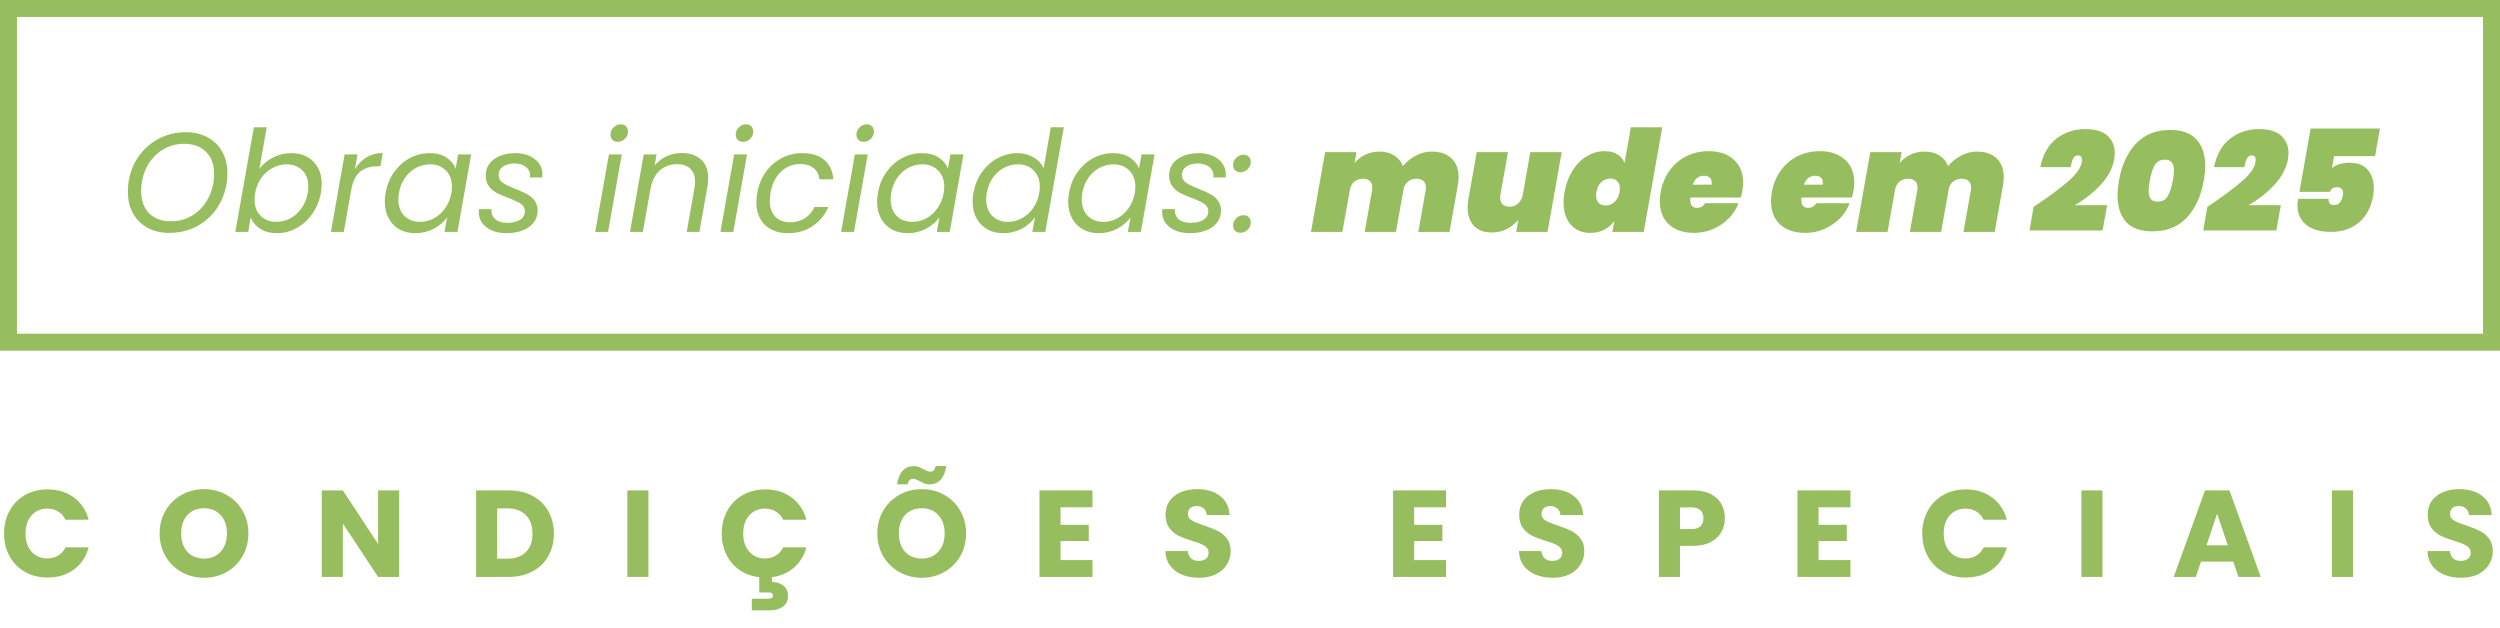
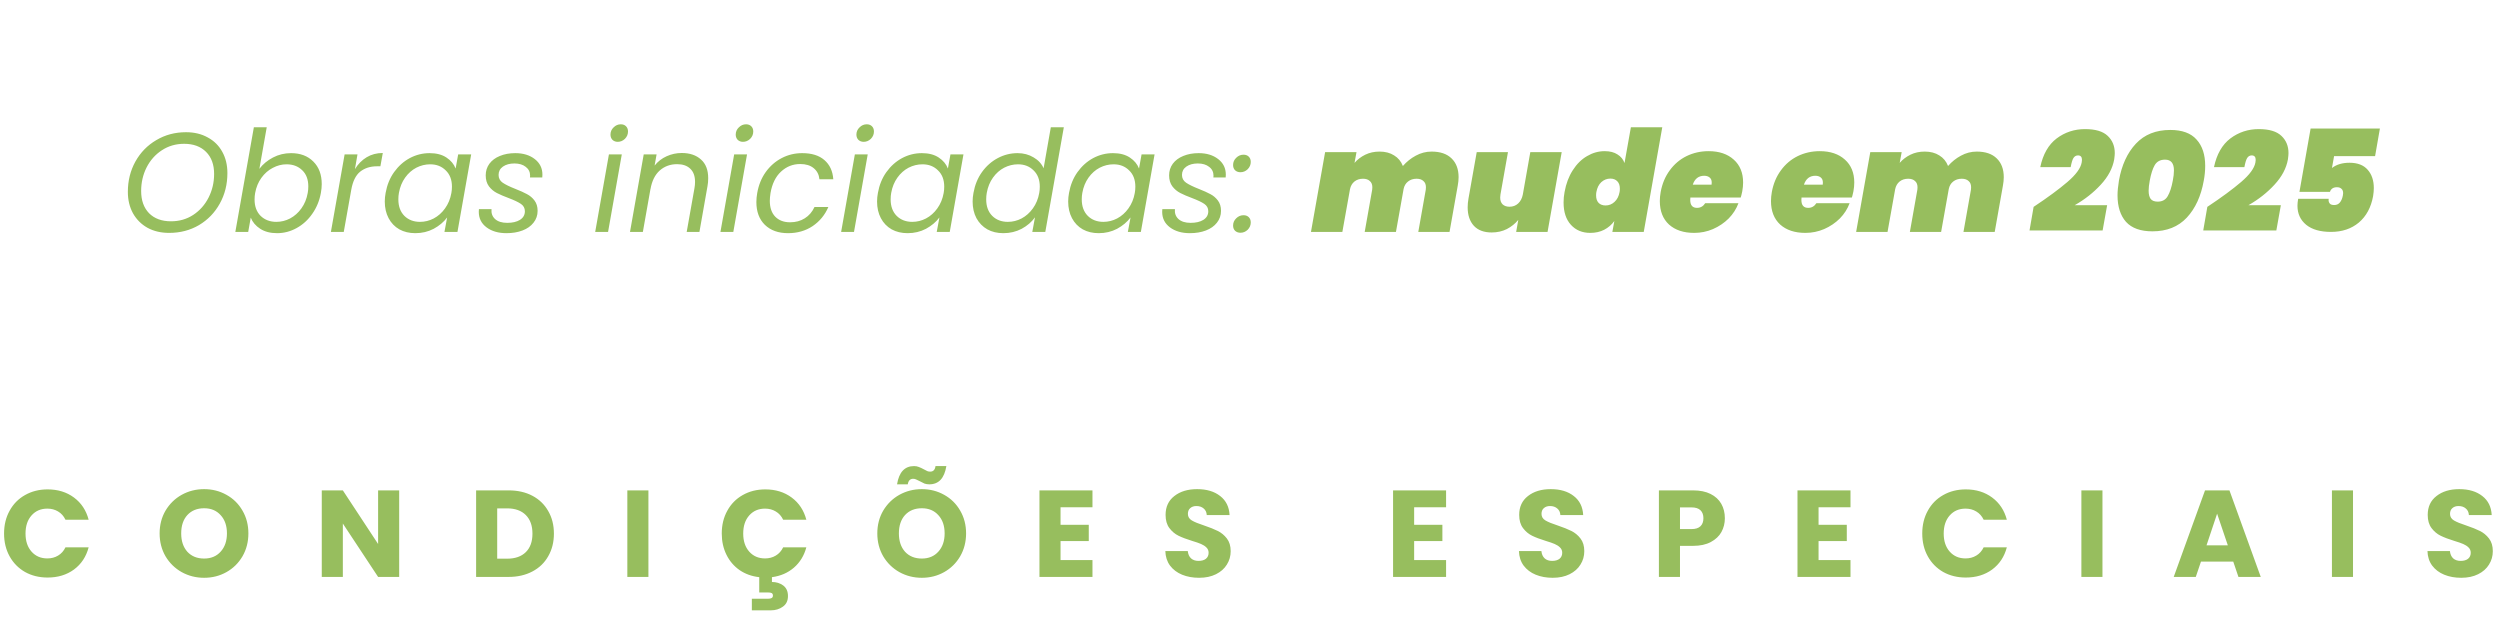
<svg xmlns="http://www.w3.org/2000/svg" width="442" height="111" viewBox="0 0 442 111" fill="none">
-   <rect x="1.5" y="1.5" width="439" height="59" stroke="#97BE5E" stroke-width="3" />
  <path d="M29.905 41.175C28.455 41.175 27.18 40.875 26.08 40.275C24.98 39.658 24.122 38.8 23.505 37.7C22.905 36.6 22.605 35.342 22.605 33.925C22.605 31.958 23.047 30.175 23.93 28.575C24.83 26.958 26.064 25.692 27.63 24.775C29.197 23.842 30.947 23.375 32.88 23.375C34.347 23.375 35.63 23.683 36.73 24.3C37.847 24.9 38.705 25.75 39.305 26.85C39.905 27.933 40.205 29.183 40.205 30.6C40.205 32.583 39.755 34.383 38.855 36C37.972 37.6 36.747 38.867 35.18 39.8C33.614 40.717 31.855 41.175 29.905 41.175ZM30.23 39.125C31.697 39.125 33.005 38.75 34.155 38C35.322 37.233 36.23 36.208 36.88 34.925C37.53 33.642 37.855 32.25 37.855 30.75C37.855 29.1 37.38 27.8 36.43 26.85C35.48 25.9 34.188 25.425 32.555 25.425C31.088 25.425 29.772 25.808 28.605 26.575C27.455 27.325 26.555 28.342 25.905 29.625C25.272 30.892 24.955 32.275 24.955 33.775C24.955 35.425 25.422 36.733 26.355 37.7C27.305 38.65 28.597 39.125 30.23 39.125ZM45.858 29.85C46.475 29.033 47.275 28.367 48.258 27.85C49.242 27.333 50.309 27.075 51.459 27.075C53.092 27.075 54.4 27.567 55.383 28.55C56.383 29.533 56.883 30.867 56.883 32.55C56.883 33.033 56.834 33.55 56.733 34.1C56.483 35.483 55.975 36.717 55.209 37.8C54.459 38.883 53.533 39.725 52.434 40.325C51.35 40.925 50.2 41.225 48.983 41.225C47.8 41.225 46.809 40.967 46.008 40.45C45.209 39.933 44.65 39.275 44.334 38.475L43.883 41H41.608L44.883 22.5H47.158L45.858 29.85ZM54.408 34.1C54.475 33.75 54.508 33.367 54.508 32.95C54.508 31.733 54.15 30.783 53.434 30.1C52.717 29.4 51.792 29.05 50.658 29.05C49.825 29.05 49.017 29.258 48.233 29.675C47.45 30.075 46.775 30.667 46.209 31.45C45.658 32.217 45.292 33.108 45.108 34.125C45.042 34.475 45.008 34.858 45.008 35.275C45.008 36.492 45.367 37.458 46.084 38.175C46.817 38.875 47.742 39.225 48.858 39.225C49.709 39.225 50.517 39.025 51.283 38.625C52.067 38.208 52.733 37.617 53.283 36.85C53.85 36.067 54.225 35.15 54.408 34.1ZM62.753 29.9C63.303 29 63.995 28.3 64.828 27.8C65.661 27.3 66.611 27.05 67.678 27.05L67.253 29.4H66.653C65.47 29.4 64.478 29.717 63.678 30.35C62.895 30.983 62.37 32.05 62.103 33.55L60.778 41H58.503L60.928 27.3H63.203L62.753 29.9ZM68.179 34.1C68.429 32.7 68.929 31.475 69.679 30.425C70.446 29.358 71.371 28.533 72.454 27.95C73.554 27.367 74.721 27.075 75.954 27.075C77.154 27.075 78.146 27.333 78.929 27.85C79.713 28.367 80.254 29.017 80.554 29.8L81.004 27.3H83.304L80.879 41H78.579L79.054 38.45C78.454 39.25 77.662 39.917 76.679 40.45C75.696 40.967 74.612 41.225 73.429 41.225C72.362 41.225 71.421 41 70.604 40.55C69.787 40.083 69.154 39.425 68.704 38.575C68.254 37.725 68.029 36.742 68.029 35.625C68.029 35.125 68.079 34.617 68.179 34.1ZM79.804 34.125C79.871 33.775 79.904 33.4 79.904 33C79.904 31.783 79.537 30.825 78.804 30.125C78.088 29.408 77.171 29.05 76.054 29.05C75.204 29.05 74.388 29.25 73.604 29.65C72.838 30.05 72.179 30.633 71.629 31.4C71.079 32.167 70.713 33.067 70.529 34.1C70.463 34.45 70.429 34.833 70.429 35.25C70.429 36.483 70.787 37.458 71.504 38.175C72.221 38.875 73.138 39.225 74.254 39.225C75.104 39.225 75.912 39.025 76.679 38.625C77.463 38.208 78.129 37.617 78.679 36.85C79.246 36.067 79.621 35.158 79.804 34.125ZM89.549 41.225C88.115 41.225 86.94 40.883 86.024 40.2C85.107 39.517 84.649 38.6 84.649 37.45C84.649 37.233 84.657 37.075 84.674 36.975H86.899C86.832 37.692 87.04 38.275 87.524 38.725C88.024 39.175 88.74 39.4 89.674 39.4C90.607 39.4 91.357 39.225 91.924 38.875C92.507 38.508 92.799 38 92.799 37.35C92.799 36.8 92.565 36.367 92.099 36.05C91.632 35.733 90.915 35.392 89.949 35.025C89.099 34.708 88.399 34.408 87.849 34.125C87.299 33.842 86.832 33.45 86.449 32.95C86.065 32.433 85.874 31.783 85.874 31C85.874 30.233 86.09 29.55 86.524 28.95C86.974 28.35 87.59 27.892 88.374 27.575C89.174 27.242 90.082 27.075 91.099 27.075C92.499 27.075 93.649 27.425 94.549 28.125C95.449 28.825 95.899 29.742 95.899 30.875C95.899 31.092 95.89 31.258 95.874 31.375H93.699L93.724 31.075C93.724 30.408 93.465 29.883 92.949 29.5C92.449 29.1 91.782 28.9 90.949 28.9C90.132 28.9 89.457 29.083 88.924 29.45C88.407 29.817 88.149 30.308 88.149 30.925C88.149 31.508 88.39 31.967 88.874 32.3C89.357 32.633 90.107 33 91.124 33.4C91.974 33.733 92.657 34.042 93.174 34.325C93.69 34.592 94.132 34.967 94.499 35.45C94.865 35.933 95.049 36.542 95.049 37.275C95.049 38.075 94.807 38.775 94.324 39.375C93.857 39.975 93.207 40.433 92.374 40.75C91.54 41.067 90.599 41.225 89.549 41.225ZM109.207 25.075C108.84 25.075 108.532 24.958 108.282 24.725C108.048 24.475 107.932 24.167 107.932 23.8C107.932 23.3 108.115 22.875 108.482 22.525C108.848 22.158 109.273 21.975 109.757 21.975C110.14 21.975 110.448 22.092 110.682 22.325C110.915 22.558 111.032 22.867 111.032 23.25C111.032 23.75 110.848 24.183 110.482 24.55C110.115 24.9 109.69 25.075 109.207 25.075ZM109.932 27.3L107.507 41H105.232L107.657 27.3H109.932ZM120.534 27.05C121.951 27.05 123.084 27.433 123.934 28.2C124.784 28.95 125.209 30.05 125.209 31.5C125.209 32.033 125.167 32.508 125.084 32.925L123.659 41H121.409L122.784 33.25C122.851 32.9 122.884 32.533 122.884 32.15C122.884 31.133 122.601 30.358 122.034 29.825C121.484 29.292 120.709 29.025 119.709 29.025C118.509 29.025 117.484 29.4 116.634 30.15C115.801 30.9 115.259 31.992 115.009 33.425V33.375L113.659 41H111.384L113.809 27.3H116.084L115.734 29.275C116.301 28.558 117.009 28.008 117.859 27.625C118.709 27.242 119.601 27.05 120.534 27.05ZM131.35 25.075C130.983 25.075 130.675 24.958 130.425 24.725C130.192 24.475 130.075 24.167 130.075 23.8C130.075 23.3 130.258 22.875 130.625 22.525C130.992 22.158 131.417 21.975 131.9 21.975C132.283 21.975 132.592 22.092 132.825 22.325C133.058 22.558 133.175 22.867 133.175 23.25C133.175 23.75 132.992 24.183 132.625 24.55C132.258 24.9 131.833 25.075 131.35 25.075ZM132.075 27.3L129.65 41H127.375L129.8 27.3H132.075ZM133.877 34.125C134.127 32.708 134.627 31.475 135.377 30.425C136.144 29.358 137.086 28.533 138.202 27.95C139.319 27.367 140.527 27.075 141.827 27.075C143.511 27.075 144.819 27.483 145.752 28.3C146.702 29.117 147.227 30.25 147.327 31.7H144.877C144.794 30.867 144.452 30.208 143.852 29.725C143.269 29.242 142.477 29 141.477 29C140.177 29 139.044 29.45 138.077 30.35C137.127 31.233 136.511 32.492 136.227 34.125C136.144 34.675 136.102 35.133 136.102 35.5C136.102 36.717 136.427 37.658 137.077 38.325C137.727 38.975 138.594 39.3 139.677 39.3C140.677 39.3 141.544 39.067 142.277 38.6C143.027 38.133 143.602 37.467 144.002 36.6H146.452C145.852 38 144.927 39.125 143.677 39.975C142.427 40.808 140.977 41.225 139.327 41.225C137.611 41.225 136.244 40.733 135.227 39.75C134.227 38.767 133.727 37.425 133.727 35.725C133.727 35.208 133.777 34.675 133.877 34.125ZM152.688 25.075C152.321 25.075 152.013 24.958 151.763 24.725C151.53 24.475 151.413 24.167 151.413 23.8C151.413 23.3 151.596 22.875 151.963 22.525C152.33 22.158 152.755 21.975 153.238 21.975C153.621 21.975 153.93 22.092 154.163 22.325C154.396 22.558 154.513 22.867 154.513 23.25C154.513 23.75 154.33 24.183 153.963 24.55C153.596 24.9 153.171 25.075 152.688 25.075ZM153.413 27.3L150.988 41H148.713L151.138 27.3H153.413ZM155.215 34.1C155.465 32.7 155.965 31.475 156.715 30.425C157.482 29.358 158.407 28.533 159.49 27.95C160.59 27.367 161.757 27.075 162.99 27.075C164.19 27.075 165.182 27.333 165.965 27.85C166.749 28.367 167.29 29.017 167.59 29.8L168.04 27.3H170.34L167.915 41H165.615L166.09 38.45C165.49 39.25 164.699 39.917 163.715 40.45C162.732 40.967 161.649 41.225 160.465 41.225C159.399 41.225 158.457 41 157.64 40.55C156.824 40.083 156.19 39.425 155.74 38.575C155.29 37.725 155.065 36.742 155.065 35.625C155.065 35.125 155.115 34.617 155.215 34.1ZM166.84 34.125C166.907 33.775 166.94 33.4 166.94 33C166.94 31.783 166.574 30.825 165.84 30.125C165.124 29.408 164.207 29.05 163.09 29.05C162.24 29.05 161.424 29.25 160.64 29.65C159.874 30.05 159.215 30.633 158.665 31.4C158.115 32.167 157.749 33.067 157.565 34.1C157.499 34.45 157.465 34.833 157.465 35.25C157.465 36.483 157.824 37.458 158.54 38.175C159.257 38.875 160.174 39.225 161.29 39.225C162.14 39.225 162.949 39.025 163.715 38.625C164.499 38.208 165.165 37.617 165.715 36.85C166.282 36.067 166.657 35.158 166.84 34.125ZM172.11 34.1C172.36 32.7 172.86 31.475 173.61 30.425C174.377 29.358 175.31 28.533 176.41 27.95C177.51 27.367 178.677 27.075 179.91 27.075C180.96 27.075 181.902 27.325 182.735 27.825C183.568 28.308 184.16 28.95 184.51 29.75L185.785 22.5H188.085L184.81 41H182.51L182.985 38.425C182.402 39.242 181.618 39.917 180.635 40.45C179.652 40.967 178.568 41.225 177.385 41.225C176.318 41.225 175.377 41 174.56 40.55C173.743 40.083 173.102 39.425 172.635 38.575C172.185 37.725 171.96 36.742 171.96 35.625C171.96 35.125 172.01 34.617 172.11 34.1ZM183.735 34.125C183.802 33.775 183.835 33.4 183.835 33C183.835 31.783 183.468 30.825 182.735 30.125C182.018 29.408 181.102 29.05 179.985 29.05C179.135 29.05 178.318 29.25 177.535 29.65C176.768 30.05 176.11 30.633 175.56 31.4C175.01 32.167 174.643 33.067 174.46 34.1C174.393 34.45 174.36 34.833 174.36 35.25C174.36 36.483 174.718 37.458 175.435 38.175C176.152 38.875 177.068 39.225 178.185 39.225C179.035 39.225 179.843 39.025 180.61 38.625C181.393 38.208 182.06 37.617 182.61 36.85C183.177 36.067 183.552 35.158 183.735 34.125ZM189.004 34.1C189.254 32.7 189.754 31.475 190.504 30.425C191.271 29.358 192.196 28.533 193.279 27.95C194.379 27.367 195.546 27.075 196.779 27.075C197.979 27.075 198.971 27.333 199.754 27.85C200.538 28.367 201.079 29.017 201.379 29.8L201.829 27.3H204.129L201.704 41H199.404L199.879 38.45C199.279 39.25 198.488 39.917 197.504 40.45C196.521 40.967 195.438 41.225 194.254 41.225C193.188 41.225 192.246 41 191.429 40.55C190.613 40.083 189.979 39.425 189.529 38.575C189.079 37.725 188.854 36.742 188.854 35.625C188.854 35.125 188.904 34.617 189.004 34.1ZM200.629 34.125C200.696 33.775 200.729 33.4 200.729 33C200.729 31.783 200.363 30.825 199.629 30.125C198.913 29.408 197.996 29.05 196.879 29.05C196.029 29.05 195.213 29.25 194.429 29.65C193.663 30.05 193.004 30.633 192.454 31.4C191.904 32.167 191.538 33.067 191.354 34.1C191.288 34.45 191.254 34.833 191.254 35.25C191.254 36.483 191.613 37.458 192.329 38.175C193.046 38.875 193.963 39.225 195.079 39.225C195.929 39.225 196.738 39.025 197.504 38.625C198.288 38.208 198.954 37.617 199.504 36.85C200.071 36.067 200.446 35.158 200.629 34.125ZM210.374 41.225C208.941 41.225 207.766 40.883 206.849 40.2C205.932 39.517 205.474 38.6 205.474 37.45C205.474 37.233 205.482 37.075 205.499 36.975H207.724C207.657 37.692 207.866 38.275 208.349 38.725C208.849 39.175 209.566 39.4 210.499 39.4C211.432 39.4 212.182 39.225 212.749 38.875C213.332 38.508 213.624 38 213.624 37.35C213.624 36.8 213.391 36.367 212.924 36.05C212.457 35.733 211.741 35.392 210.774 35.025C209.924 34.708 209.224 34.408 208.674 34.125C208.124 33.842 207.657 33.45 207.274 32.95C206.891 32.433 206.699 31.783 206.699 31C206.699 30.233 206.916 29.55 207.349 28.95C207.799 28.35 208.416 27.892 209.199 27.575C209.999 27.242 210.907 27.075 211.924 27.075C213.324 27.075 214.474 27.425 215.374 28.125C216.274 28.825 216.724 29.742 216.724 30.875C216.724 31.092 216.716 31.258 216.699 31.375H214.524L214.549 31.075C214.549 30.408 214.291 29.883 213.774 29.5C213.274 29.1 212.607 28.9 211.774 28.9C210.957 28.9 210.282 29.083 209.749 29.45C209.232 29.817 208.974 30.308 208.974 30.925C208.974 31.508 209.216 31.967 209.699 32.3C210.182 32.633 210.932 33 211.949 33.4C212.799 33.733 213.482 34.042 213.999 34.325C214.516 34.592 214.957 34.967 215.324 35.45C215.691 35.933 215.874 36.542 215.874 37.275C215.874 38.075 215.632 38.775 215.149 39.375C214.682 39.975 214.032 40.433 213.199 40.75C212.366 41.067 211.424 41.225 210.374 41.225ZM219.31 41.15C218.927 41.15 218.61 41.033 218.36 40.8C218.127 40.567 218.01 40.258 218.01 39.875C218.01 39.375 218.194 38.95 218.56 38.6C218.927 38.233 219.36 38.05 219.86 38.05C220.244 38.05 220.552 38.167 220.785 38.4C221.019 38.633 221.135 38.942 221.135 39.325C221.135 39.825 220.952 40.258 220.585 40.625C220.219 40.975 219.794 41.15 219.31 41.15ZM219.31 30.45C218.927 30.45 218.61 30.333 218.36 30.1C218.127 29.867 218.01 29.558 218.01 29.175C218.01 28.675 218.194 28.25 218.56 27.9C218.927 27.533 219.36 27.35 219.86 27.35C220.244 27.35 220.552 27.467 220.785 27.7C221.019 27.933 221.135 28.242 221.135 28.625C221.135 29.125 220.952 29.558 220.585 29.925C220.219 30.275 219.794 30.45 219.31 30.45ZM253.104 26.8C254.637 26.8 255.812 27.2 256.629 28C257.462 28.8 257.879 29.908 257.879 31.325C257.879 31.792 257.829 32.292 257.729 32.825L256.279 41H250.754L252.079 33.525C252.095 33.425 252.104 33.283 252.104 33.1C252.104 32.617 251.954 32.25 251.654 32C251.37 31.733 250.97 31.6 250.454 31.6C249.854 31.6 249.345 31.767 248.929 32.1C248.529 32.417 248.27 32.858 248.154 33.425L246.804 41H241.279L242.604 33.525C242.62 33.425 242.629 33.283 242.629 33.1C242.629 32.617 242.479 32.25 242.179 32C241.895 31.733 241.495 31.6 240.979 31.6C240.379 31.6 239.87 31.767 239.454 32.1C239.054 32.433 238.795 32.883 238.679 33.45L237.329 41H231.779L234.279 26.9H239.829L239.479 28.8C239.995 28.2 240.629 27.717 241.379 27.35C242.129 26.983 242.97 26.8 243.904 26.8C244.92 26.8 245.779 27.025 246.479 27.475C247.195 27.908 247.712 28.533 248.029 29.35C248.679 28.6 249.437 27.992 250.304 27.525C251.187 27.042 252.12 26.8 253.104 26.8ZM276.108 26.9L273.608 41H268.058L268.433 38.875C267.883 39.542 267.208 40.083 266.408 40.5C265.608 40.9 264.716 41.1 263.733 41.1C262.366 41.1 261.316 40.708 260.583 39.925C259.85 39.125 259.483 38.033 259.483 36.65C259.483 36.15 259.533 35.625 259.633 35.075L261.083 26.9H266.608L265.283 34.375C265.25 34.642 265.233 34.825 265.233 34.925C265.233 35.442 265.375 35.842 265.658 36.125C265.958 36.408 266.366 36.55 266.883 36.55C267.483 36.55 267.991 36.358 268.408 35.975C268.825 35.592 269.1 35.067 269.233 34.4L270.558 26.9H276.108ZM276.615 33.95C276.881 32.467 277.365 31.183 278.065 30.1C278.765 29 279.606 28.167 280.59 27.6C281.573 27.017 282.615 26.725 283.715 26.725C284.631 26.725 285.381 26.917 285.965 27.3C286.565 27.667 286.981 28.175 287.215 28.825L288.34 22.5H293.89L290.615 41H285.065L285.415 39.075C284.948 39.725 284.348 40.242 283.615 40.625C282.898 40.992 282.081 41.175 281.165 41.175C279.748 41.175 278.606 40.7 277.74 39.75C276.873 38.8 276.44 37.483 276.44 35.8C276.44 35.167 276.498 34.55 276.615 33.95ZM286.34 33.95C286.373 33.8 286.39 33.6 286.39 33.35C286.39 32.783 286.24 32.35 285.94 32.05C285.64 31.733 285.231 31.575 284.715 31.575C284.115 31.575 283.581 31.783 283.115 32.2C282.665 32.617 282.373 33.2 282.24 33.95C282.206 34.1 282.19 34.3 282.19 34.55C282.19 35.117 282.34 35.558 282.64 35.875C282.94 36.175 283.348 36.325 283.865 36.325C284.465 36.325 284.99 36.117 285.44 35.7C285.906 35.283 286.206 34.7 286.34 33.95ZM302.082 26.725C303.949 26.725 305.432 27.225 306.532 28.225C307.632 29.208 308.182 30.558 308.182 32.275C308.182 32.758 308.132 33.275 308.032 33.825C307.915 34.375 307.824 34.742 307.757 34.925H298.857C298.84 35.025 298.832 35.167 298.832 35.35C298.832 36.283 299.232 36.75 300.032 36.75C300.649 36.75 301.132 36.475 301.482 35.925H307.357C306.99 36.925 306.415 37.825 305.632 38.625C304.849 39.408 303.924 40.033 302.857 40.5C301.807 40.95 300.699 41.175 299.532 41.175C297.665 41.175 296.182 40.683 295.082 39.7C293.999 38.7 293.457 37.317 293.457 35.55C293.457 35.033 293.507 34.5 293.607 33.95C293.874 32.483 294.407 31.208 295.207 30.125C296.007 29.025 296.999 28.183 298.182 27.6C299.382 27.017 300.682 26.725 302.082 26.725ZM302.607 32.65C302.624 32.567 302.632 32.442 302.632 32.275C302.632 31.875 302.507 31.575 302.257 31.375C302.007 31.175 301.69 31.075 301.307 31.075C300.307 31.075 299.632 31.6 299.282 32.65H302.607ZM321.735 26.725C323.602 26.725 325.085 27.225 326.185 28.225C327.285 29.208 327.835 30.558 327.835 32.275C327.835 32.758 327.785 33.275 327.685 33.825C327.569 34.375 327.477 34.742 327.41 34.925H318.51C318.494 35.025 318.485 35.167 318.485 35.35C318.485 36.283 318.885 36.75 319.685 36.75C320.302 36.75 320.785 36.475 321.135 35.925H327.01C326.644 36.925 326.069 37.825 325.285 38.625C324.502 39.408 323.577 40.033 322.51 40.5C321.46 40.95 320.352 41.175 319.185 41.175C317.319 41.175 315.835 40.683 314.735 39.7C313.652 38.7 313.11 37.317 313.11 35.55C313.11 35.033 313.16 34.5 313.26 33.95C313.527 32.483 314.06 31.208 314.86 30.125C315.66 29.025 316.652 28.183 317.835 27.6C319.035 27.017 320.335 26.725 321.735 26.725ZM322.26 32.65C322.277 32.567 322.285 32.442 322.285 32.275C322.285 31.875 322.16 31.575 321.91 31.375C321.66 31.175 321.344 31.075 320.96 31.075C319.96 31.075 319.285 31.6 318.935 32.65H322.26ZM349.491 26.8C351.024 26.8 352.199 27.2 353.016 28C353.849 28.8 354.266 29.908 354.266 31.325C354.266 31.792 354.216 32.292 354.116 32.825L352.666 41H347.141L348.466 33.525C348.482 33.425 348.491 33.283 348.491 33.1C348.491 32.617 348.341 32.25 348.041 32C347.757 31.733 347.357 31.6 346.841 31.6C346.241 31.6 345.732 31.767 345.316 32.1C344.916 32.417 344.657 32.858 344.541 33.425L343.191 41H337.666L338.991 33.525C339.007 33.425 339.016 33.283 339.016 33.1C339.016 32.617 338.866 32.25 338.566 32C338.282 31.733 337.882 31.6 337.366 31.6C336.766 31.6 336.257 31.767 335.841 32.1C335.441 32.433 335.182 32.883 335.066 33.45L333.716 41H328.166L330.666 26.9H336.216L335.866 28.8C336.382 28.2 337.016 27.717 337.766 27.35C338.516 26.983 339.357 26.8 340.291 26.8C341.307 26.8 342.166 27.025 342.866 27.475C343.582 27.908 344.099 28.533 344.416 29.35C345.066 28.6 345.824 27.992 346.691 27.525C347.574 27.042 348.507 26.8 349.491 26.8ZM359.543 36.575C362.026 34.925 364.018 33.458 365.518 32.175C367.018 30.892 367.86 29.742 368.043 28.725C368.076 28.492 368.093 28.342 368.093 28.275C368.093 27.742 367.86 27.475 367.393 27.475C367.06 27.475 366.793 27.625 366.593 27.925C366.41 28.208 366.243 28.75 366.093 29.55H360.718C361.201 27.267 362.168 25.575 363.618 24.475C365.085 23.375 366.76 22.825 368.643 22.825C370.476 22.825 371.81 23.225 372.643 24.025C373.476 24.808 373.893 25.825 373.893 27.075C373.893 27.308 373.86 27.675 373.793 28.175C373.51 29.758 372.718 31.25 371.418 32.65C370.135 34.05 368.601 35.258 366.818 36.275H372.543L371.743 40.75H358.818L359.543 36.575ZM374.628 31.925C375.111 29.192 376.111 27.017 377.628 25.4C379.145 23.783 381.17 22.975 383.703 22.975C385.803 22.975 387.353 23.542 388.353 24.675C389.37 25.792 389.878 27.342 389.878 29.325C389.878 30.175 389.795 31.042 389.628 31.925C389.145 34.658 388.145 36.842 386.628 38.475C385.111 40.092 383.086 40.9 380.553 40.9C378.453 40.9 376.895 40.342 375.878 39.225C374.878 38.092 374.378 36.525 374.378 34.525C374.378 33.825 374.461 32.958 374.628 31.925ZM384.153 31.925C384.286 31.258 384.353 30.658 384.353 30.125C384.353 28.858 383.828 28.225 382.778 28.225C381.945 28.225 381.336 28.55 380.953 29.2C380.586 29.833 380.295 30.742 380.078 31.925C379.945 32.625 379.878 33.225 379.878 33.725C379.878 34.342 379.995 34.817 380.228 35.15C380.478 35.483 380.895 35.65 381.478 35.65C382.295 35.65 382.886 35.325 383.253 34.675C383.636 34.025 383.936 33.108 384.153 31.925ZM390.256 36.575C392.739 34.925 394.731 33.458 396.231 32.175C397.731 30.892 398.572 29.742 398.756 28.725C398.789 28.492 398.806 28.342 398.806 28.275C398.806 27.742 398.572 27.475 398.106 27.475C397.772 27.475 397.506 27.625 397.306 27.925C397.122 28.208 396.956 28.75 396.806 29.55H391.431C391.914 27.267 392.881 25.575 394.331 24.475C395.797 23.375 397.472 22.825 399.356 22.825C401.189 22.825 402.522 23.225 403.356 24.025C404.189 24.808 404.606 25.825 404.606 27.075C404.606 27.308 404.572 27.675 404.506 28.175C404.222 29.758 403.431 31.25 402.131 32.65C400.847 34.05 399.314 35.258 397.531 36.275H403.256L402.456 40.75H389.531L390.256 36.575ZM419.916 27.6H412.666L412.291 29.7C413.091 29.083 414.124 28.775 415.391 28.775C416.824 28.775 417.899 29.192 418.616 30.025C419.333 30.842 419.691 31.917 419.691 33.25C419.691 33.667 419.649 34.142 419.566 34.675C419.199 36.675 418.358 38.233 417.041 39.35C415.724 40.45 414.083 41 412.116 41C410.233 41 408.774 40.583 407.741 39.75C406.708 38.9 406.191 37.775 406.191 36.375C406.191 36.025 406.233 35.617 406.316 35.15H411.716L411.691 35.375C411.691 35.608 411.766 35.817 411.916 36C412.066 36.167 412.324 36.25 412.691 36.25C413.108 36.25 413.441 36.1 413.691 35.8C413.941 35.5 414.116 35.092 414.216 34.575C414.249 34.375 414.266 34.233 414.266 34.15C414.266 33.8 414.166 33.542 413.966 33.375C413.783 33.192 413.516 33.1 413.166 33.1C412.816 33.1 412.533 33.183 412.316 33.35C412.116 33.517 411.991 33.708 411.941 33.925H406.541L408.516 22.725H420.766L419.916 27.6Z" fill="#97BE5E" />
  <path d="M0.719 94.327C0.719 92.816 1.046 91.472 1.7 90.295C2.354 89.103 3.262 88.18 4.425 87.527C5.602 86.858 6.932 86.524 8.414 86.524C10.23 86.524 11.785 87.004 13.078 87.963C14.372 88.922 15.236 90.23 15.672 91.886H11.574C11.269 91.247 10.833 90.76 10.267 90.426C9.714 90.091 9.082 89.924 8.37 89.924C7.222 89.924 6.292 90.324 5.58 91.123C4.868 91.922 4.512 92.99 4.512 94.327C4.512 95.664 4.868 96.732 5.58 97.532C6.292 98.331 7.222 98.73 8.37 98.73C9.082 98.73 9.714 98.563 10.267 98.229C10.833 97.895 11.269 97.408 11.574 96.769H15.672C15.236 98.425 14.372 99.733 13.078 100.692C11.785 101.637 10.23 102.109 8.414 102.109C6.932 102.109 5.602 101.782 4.425 101.128C3.262 100.46 2.354 99.537 1.7 98.36C1.046 97.183 0.719 95.839 0.719 94.327ZM36.09 102.153C34.651 102.153 33.329 101.818 32.123 101.15C30.931 100.481 29.98 99.551 29.268 98.36C28.57 97.154 28.221 95.802 28.221 94.306C28.221 92.809 28.57 91.465 29.268 90.273C29.98 89.082 30.931 88.151 32.123 87.483C33.329 86.815 34.651 86.48 36.09 86.48C37.529 86.48 38.844 86.815 40.035 87.483C41.242 88.151 42.186 89.082 42.869 90.273C43.567 91.465 43.915 92.809 43.915 94.306C43.915 95.802 43.567 97.154 42.869 98.36C42.172 99.551 41.227 100.481 40.035 101.15C38.844 101.818 37.529 102.153 36.09 102.153ZM36.09 98.752C37.311 98.752 38.284 98.345 39.011 97.532C39.752 96.718 40.123 95.642 40.123 94.306C40.123 92.954 39.752 91.879 39.011 91.08C38.284 90.266 37.311 89.859 36.09 89.859C34.855 89.859 33.867 90.258 33.126 91.058C32.399 91.857 32.036 92.94 32.036 94.306C32.036 95.657 32.399 96.74 33.126 97.553C33.867 98.353 34.855 98.752 36.09 98.752ZM70.576 102H66.849L60.615 92.562V102H56.888V86.698H60.615L66.849 96.18V86.698H70.576V102ZM89.909 86.698C91.522 86.698 92.932 87.018 94.138 87.657C95.344 88.297 96.274 89.198 96.928 90.36C97.597 91.508 97.931 92.838 97.931 94.349C97.931 95.846 97.597 97.175 96.928 98.338C96.274 99.501 95.337 100.402 94.116 101.041C92.91 101.68 91.508 102 89.909 102H84.177V86.698H89.909ZM89.67 98.774C91.079 98.774 92.176 98.389 92.961 97.619C93.746 96.849 94.138 95.759 94.138 94.349C94.138 92.94 93.746 91.843 92.961 91.058C92.176 90.273 91.079 89.881 89.67 89.881H87.904V98.774H89.67ZM114.64 86.698V102H110.912V86.698H114.64ZM135.258 98.73C135.97 98.73 136.602 98.563 137.155 98.229C137.721 97.895 138.157 97.408 138.462 96.769H142.56C142.168 98.236 141.434 99.435 140.359 100.365C139.298 101.281 138.005 101.84 136.479 102.044V102.894C137.235 102.894 137.896 103.097 138.462 103.504C139.029 103.925 139.313 104.55 139.313 105.379C139.313 106.207 139.015 106.832 138.419 107.253C137.823 107.689 137.111 107.907 136.283 107.907H132.926V105.858H135.781C136.072 105.858 136.29 105.815 136.435 105.727C136.581 105.64 136.653 105.495 136.653 105.291C136.653 105.088 136.581 104.943 136.435 104.855C136.29 104.783 136.072 104.746 135.781 104.746H134.234V102.044C132.926 101.898 131.771 101.484 130.768 100.801C129.765 100.104 128.988 99.195 128.436 98.076C127.884 96.958 127.607 95.708 127.607 94.327C127.607 92.816 127.934 91.472 128.588 90.295C129.242 89.103 130.15 88.18 131.313 87.527C132.49 86.858 133.82 86.524 135.302 86.524C137.118 86.524 138.673 87.004 139.967 87.963C141.26 88.922 142.124 90.23 142.56 91.886H138.462C138.157 91.247 137.721 90.76 137.155 90.426C136.602 90.091 135.97 89.924 135.258 89.924C134.11 89.924 133.18 90.324 132.468 91.123C131.756 91.922 131.4 92.99 131.4 94.327C131.4 95.664 131.756 96.732 132.468 97.532C133.18 98.331 134.11 98.73 135.258 98.73ZM162.978 102.153C161.54 102.153 160.217 101.818 159.011 101.15C157.82 100.481 156.868 99.551 156.156 98.36C155.458 97.154 155.109 95.802 155.109 94.306C155.109 92.809 155.458 91.465 156.156 90.273C156.868 89.082 157.82 88.151 159.011 87.483C160.217 86.815 161.54 86.48 162.978 86.48C164.417 86.48 165.732 86.815 166.924 87.483C168.13 88.151 169.074 89.082 169.757 90.273C170.455 91.465 170.804 92.809 170.804 94.306C170.804 95.802 170.455 97.154 169.757 98.36C169.06 99.551 168.115 100.481 166.924 101.15C165.732 101.818 164.417 102.153 162.978 102.153ZM162.978 98.752C164.199 98.752 165.173 98.345 165.899 97.532C166.64 96.718 167.011 95.642 167.011 94.306C167.011 92.954 166.64 91.879 165.899 91.08C165.173 90.266 164.199 89.859 162.978 89.859C161.743 89.859 160.755 90.258 160.014 91.058C159.287 91.857 158.924 92.94 158.924 94.306C158.924 95.657 159.287 96.74 160.014 97.553C160.755 98.353 161.743 98.752 162.978 98.752ZM158.597 85.63C158.946 83.48 159.948 82.404 161.605 82.404C161.925 82.404 162.201 82.455 162.433 82.557C162.68 82.644 162.978 82.782 163.327 82.971C163.589 83.116 163.799 83.225 163.959 83.298C164.119 83.356 164.286 83.385 164.461 83.385C164.998 83.385 165.311 83.058 165.398 82.404H167.316C166.967 84.555 165.965 85.63 164.308 85.63C163.988 85.63 163.705 85.587 163.458 85.499C163.225 85.398 162.935 85.252 162.586 85.064C162.324 84.918 162.114 84.817 161.954 84.758C161.794 84.686 161.627 84.649 161.452 84.649C160.915 84.649 160.595 84.976 160.493 85.63H158.597ZM187.503 89.684V92.78H192.495V95.657H187.503V99.014H193.149V102H183.776V86.698H193.149V89.684H187.503ZM212.004 102.153C210.885 102.153 209.882 101.971 208.996 101.608C208.109 101.244 207.397 100.707 206.859 99.995C206.336 99.283 206.06 98.425 206.031 97.423H209.998C210.056 97.989 210.253 98.425 210.587 98.73C210.921 99.021 211.357 99.166 211.895 99.166C212.447 99.166 212.883 99.043 213.202 98.796C213.522 98.534 213.682 98.178 213.682 97.728C213.682 97.35 213.551 97.037 213.29 96.79C213.043 96.543 212.73 96.34 212.352 96.18C211.989 96.02 211.466 95.839 210.783 95.635C209.795 95.33 208.988 95.025 208.363 94.72C207.739 94.415 207.201 93.964 206.75 93.368C206.3 92.772 206.075 91.995 206.075 91.036C206.075 89.612 206.591 88.5 207.622 87.701C208.654 86.887 209.998 86.48 211.655 86.48C213.34 86.48 214.699 86.887 215.731 87.701C216.763 88.5 217.315 89.619 217.387 91.058H213.355C213.326 90.564 213.144 90.179 212.81 89.903C212.476 89.612 212.047 89.467 211.524 89.467C211.074 89.467 210.71 89.59 210.434 89.837C210.158 90.07 210.02 90.411 210.02 90.862C210.02 91.356 210.253 91.741 210.718 92.017C211.183 92.293 211.909 92.591 212.897 92.91C213.885 93.245 214.685 93.564 215.295 93.87C215.92 94.175 216.457 94.618 216.908 95.199C217.358 95.781 217.584 96.529 217.584 97.444C217.584 98.316 217.358 99.108 216.908 99.82C216.472 100.532 215.833 101.099 214.99 101.52C214.147 101.942 213.152 102.153 212.004 102.153ZM250.021 89.684V92.78H255.013V95.657H250.021V99.014H255.667V102H246.294V86.698H255.667V89.684H250.021ZM274.522 102.153C273.403 102.153 272.4 101.971 271.514 101.608C270.627 101.244 269.915 100.707 269.378 99.995C268.854 99.283 268.578 98.425 268.549 97.423H272.516C272.574 97.989 272.771 98.425 273.105 98.73C273.439 99.021 273.875 99.166 274.413 99.166C274.965 99.166 275.401 99.043 275.721 98.796C276.04 98.534 276.2 98.178 276.2 97.728C276.2 97.35 276.069 97.037 275.808 96.79C275.561 96.543 275.248 96.34 274.87 96.18C274.507 96.02 273.984 95.839 273.301 95.635C272.313 95.33 271.506 95.025 270.882 94.72C270.257 94.415 269.719 93.964 269.269 93.368C268.818 92.772 268.593 91.995 268.593 91.036C268.593 89.612 269.109 88.5 270.14 87.701C271.172 86.887 272.516 86.48 274.173 86.48C275.859 86.48 277.217 86.887 278.249 87.701C279.281 88.5 279.833 89.619 279.906 91.058H275.873C275.844 90.564 275.662 90.179 275.328 89.903C274.994 89.612 274.565 89.467 274.042 89.467C273.592 89.467 273.228 89.59 272.952 89.837C272.676 90.07 272.538 90.411 272.538 90.862C272.538 91.356 272.771 91.741 273.236 92.017C273.701 92.293 274.427 92.591 275.415 92.91C276.404 93.245 277.203 93.564 277.813 93.87C278.438 94.175 278.976 94.618 279.426 95.199C279.877 95.781 280.102 96.529 280.102 97.444C280.102 98.316 279.877 99.108 279.426 99.82C278.99 100.532 278.351 101.099 277.508 101.52C276.665 101.942 275.67 102.153 274.522 102.153ZM304.956 91.624C304.956 92.511 304.752 93.325 304.345 94.066C303.939 94.792 303.314 95.381 302.471 95.831C301.628 96.282 300.582 96.507 299.332 96.507H297.022V102H293.294V86.698H299.332C300.553 86.698 301.584 86.909 302.427 87.33C303.27 87.752 303.902 88.333 304.324 89.074C304.745 89.815 304.956 90.665 304.956 91.624ZM299.049 93.543C299.761 93.543 300.291 93.376 300.64 93.041C300.989 92.707 301.163 92.235 301.163 91.624C301.163 91.014 300.989 90.542 300.64 90.208C300.291 89.874 299.761 89.706 299.049 89.706H297.022V93.543H299.049ZM321.522 89.684V92.78H326.514V95.657H321.522V99.014H327.168V102H317.795V86.698H327.168V89.684H321.522ZM339.854 94.327C339.854 92.816 340.181 91.472 340.835 90.295C341.489 89.103 342.397 88.18 343.56 87.527C344.737 86.858 346.066 86.524 347.548 86.524C349.365 86.524 350.92 87.004 352.213 87.963C353.506 88.922 354.371 90.23 354.807 91.886H350.709C350.404 91.247 349.968 90.76 349.401 90.426C348.849 90.091 348.217 89.924 347.505 89.924C346.357 89.924 345.427 90.324 344.715 91.123C344.003 91.922 343.647 92.99 343.647 94.327C343.647 95.664 344.003 96.732 344.715 97.532C345.427 98.331 346.357 98.73 347.505 98.73C348.217 98.73 348.849 98.563 349.401 98.229C349.968 97.895 350.404 97.408 350.709 96.769H354.807C354.371 98.425 353.506 99.733 352.213 100.692C350.92 101.637 349.365 102.109 347.548 102.109C346.066 102.109 344.737 101.782 343.56 101.128C342.397 100.46 341.489 99.537 340.835 98.36C340.181 97.183 339.854 95.839 339.854 94.327ZM371.715 86.698V102H367.988V86.698H371.715ZM394.841 99.297H389.13L388.214 102H384.313L389.849 86.698H394.165L399.701 102H395.756L394.841 99.297ZM393.882 96.42L391.985 90.818L390.111 96.42H393.882ZM416.012 86.698V102H412.285V86.698H416.012ZM435.149 102.153C434.03 102.153 433.027 101.971 432.141 101.608C431.254 101.244 430.542 100.707 430.005 99.995C429.481 99.283 429.205 98.425 429.176 97.423H433.143C433.202 97.989 433.398 98.425 433.732 98.73C434.066 99.021 434.502 99.166 435.04 99.166C435.592 99.166 436.028 99.043 436.348 98.796C436.667 98.534 436.827 98.178 436.827 97.728C436.827 97.35 436.696 97.037 436.435 96.79C436.188 96.543 435.875 96.34 435.498 96.18C435.134 96.02 434.611 95.839 433.928 95.635C432.94 95.33 432.133 95.025 431.509 94.72C430.884 94.415 430.346 93.964 429.896 93.368C429.445 92.772 429.22 91.995 429.22 91.036C429.22 89.612 429.736 88.5 430.768 87.701C431.799 86.887 433.143 86.48 434.8 86.48C436.486 86.48 437.844 86.887 438.876 87.701C439.908 88.5 440.46 89.619 440.533 91.058H436.5C436.471 90.564 436.289 90.179 435.955 89.903C435.621 89.612 435.192 89.467 434.669 89.467C434.219 89.467 433.855 89.59 433.579 89.837C433.303 90.07 433.165 90.411 433.165 90.862C433.165 91.356 433.398 91.741 433.863 92.017C434.328 92.293 435.054 92.591 436.042 92.91C437.031 93.245 437.83 93.564 438.44 93.87C439.065 94.175 439.603 94.618 440.053 95.199C440.504 95.781 440.729 96.529 440.729 97.444C440.729 98.316 440.504 99.108 440.053 99.82C439.617 100.532 438.978 101.099 438.135 101.52C437.292 101.942 436.297 102.153 435.149 102.153Z" fill="#97BE5E" />
</svg>